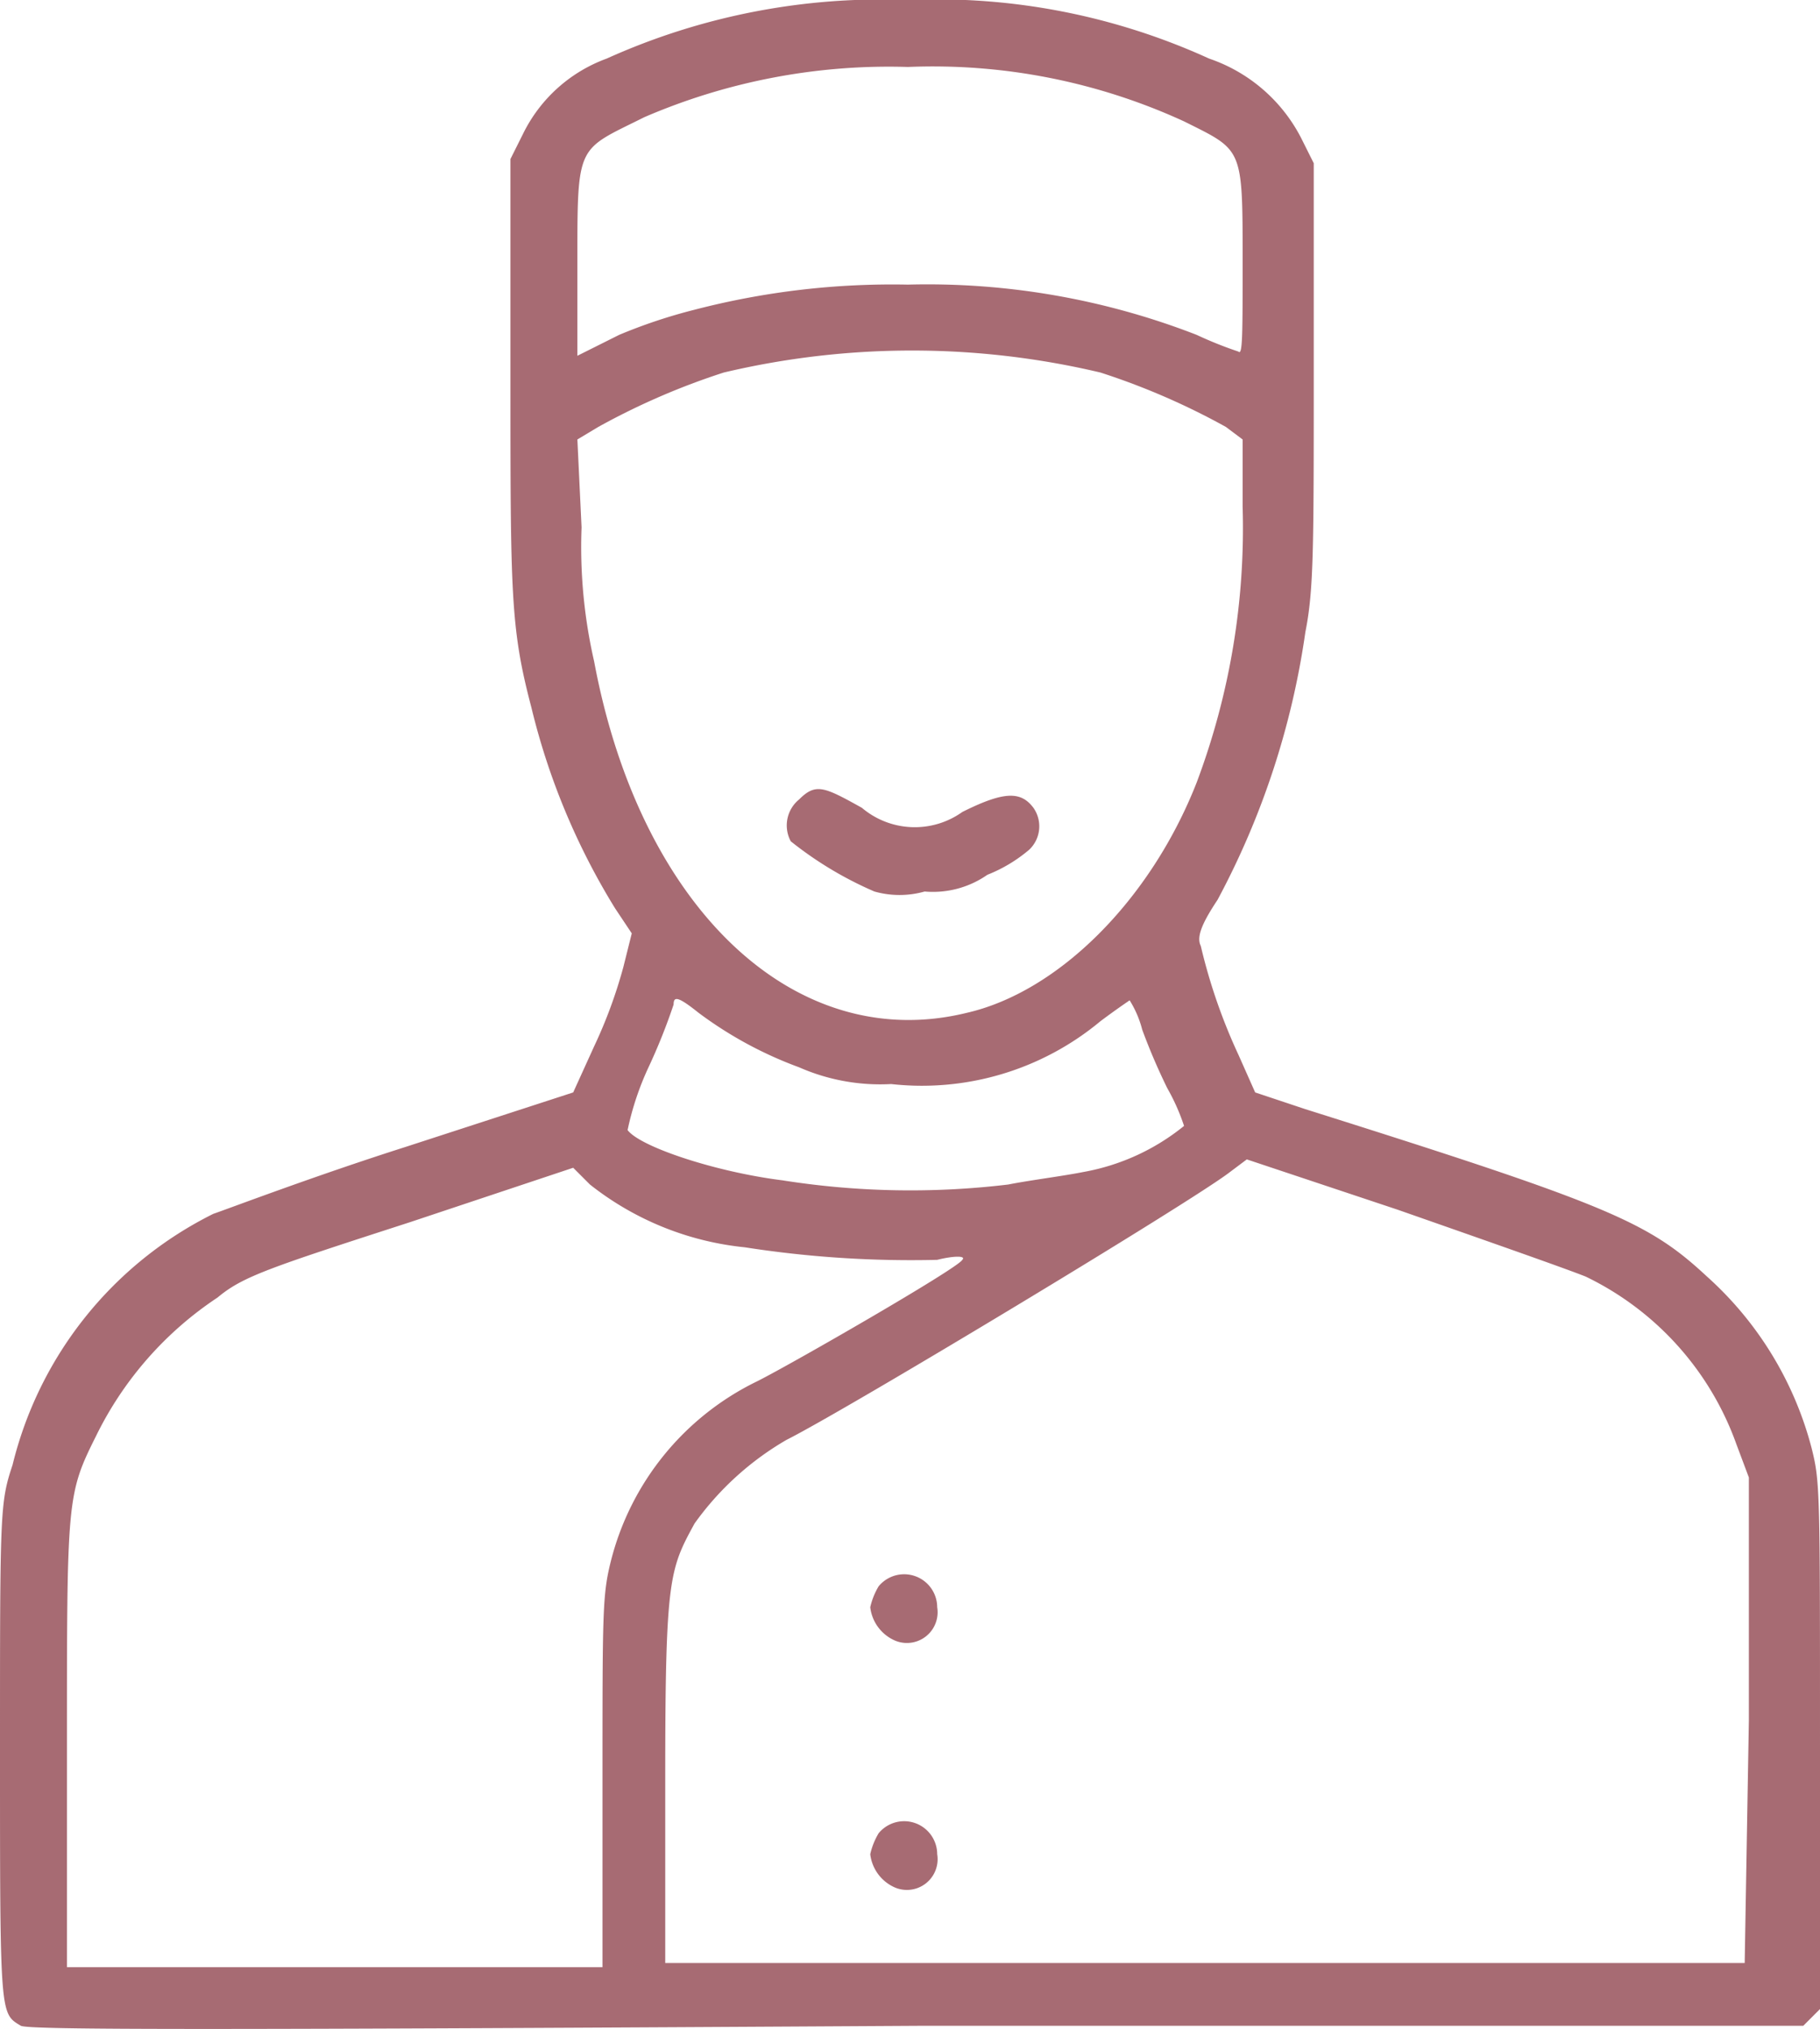
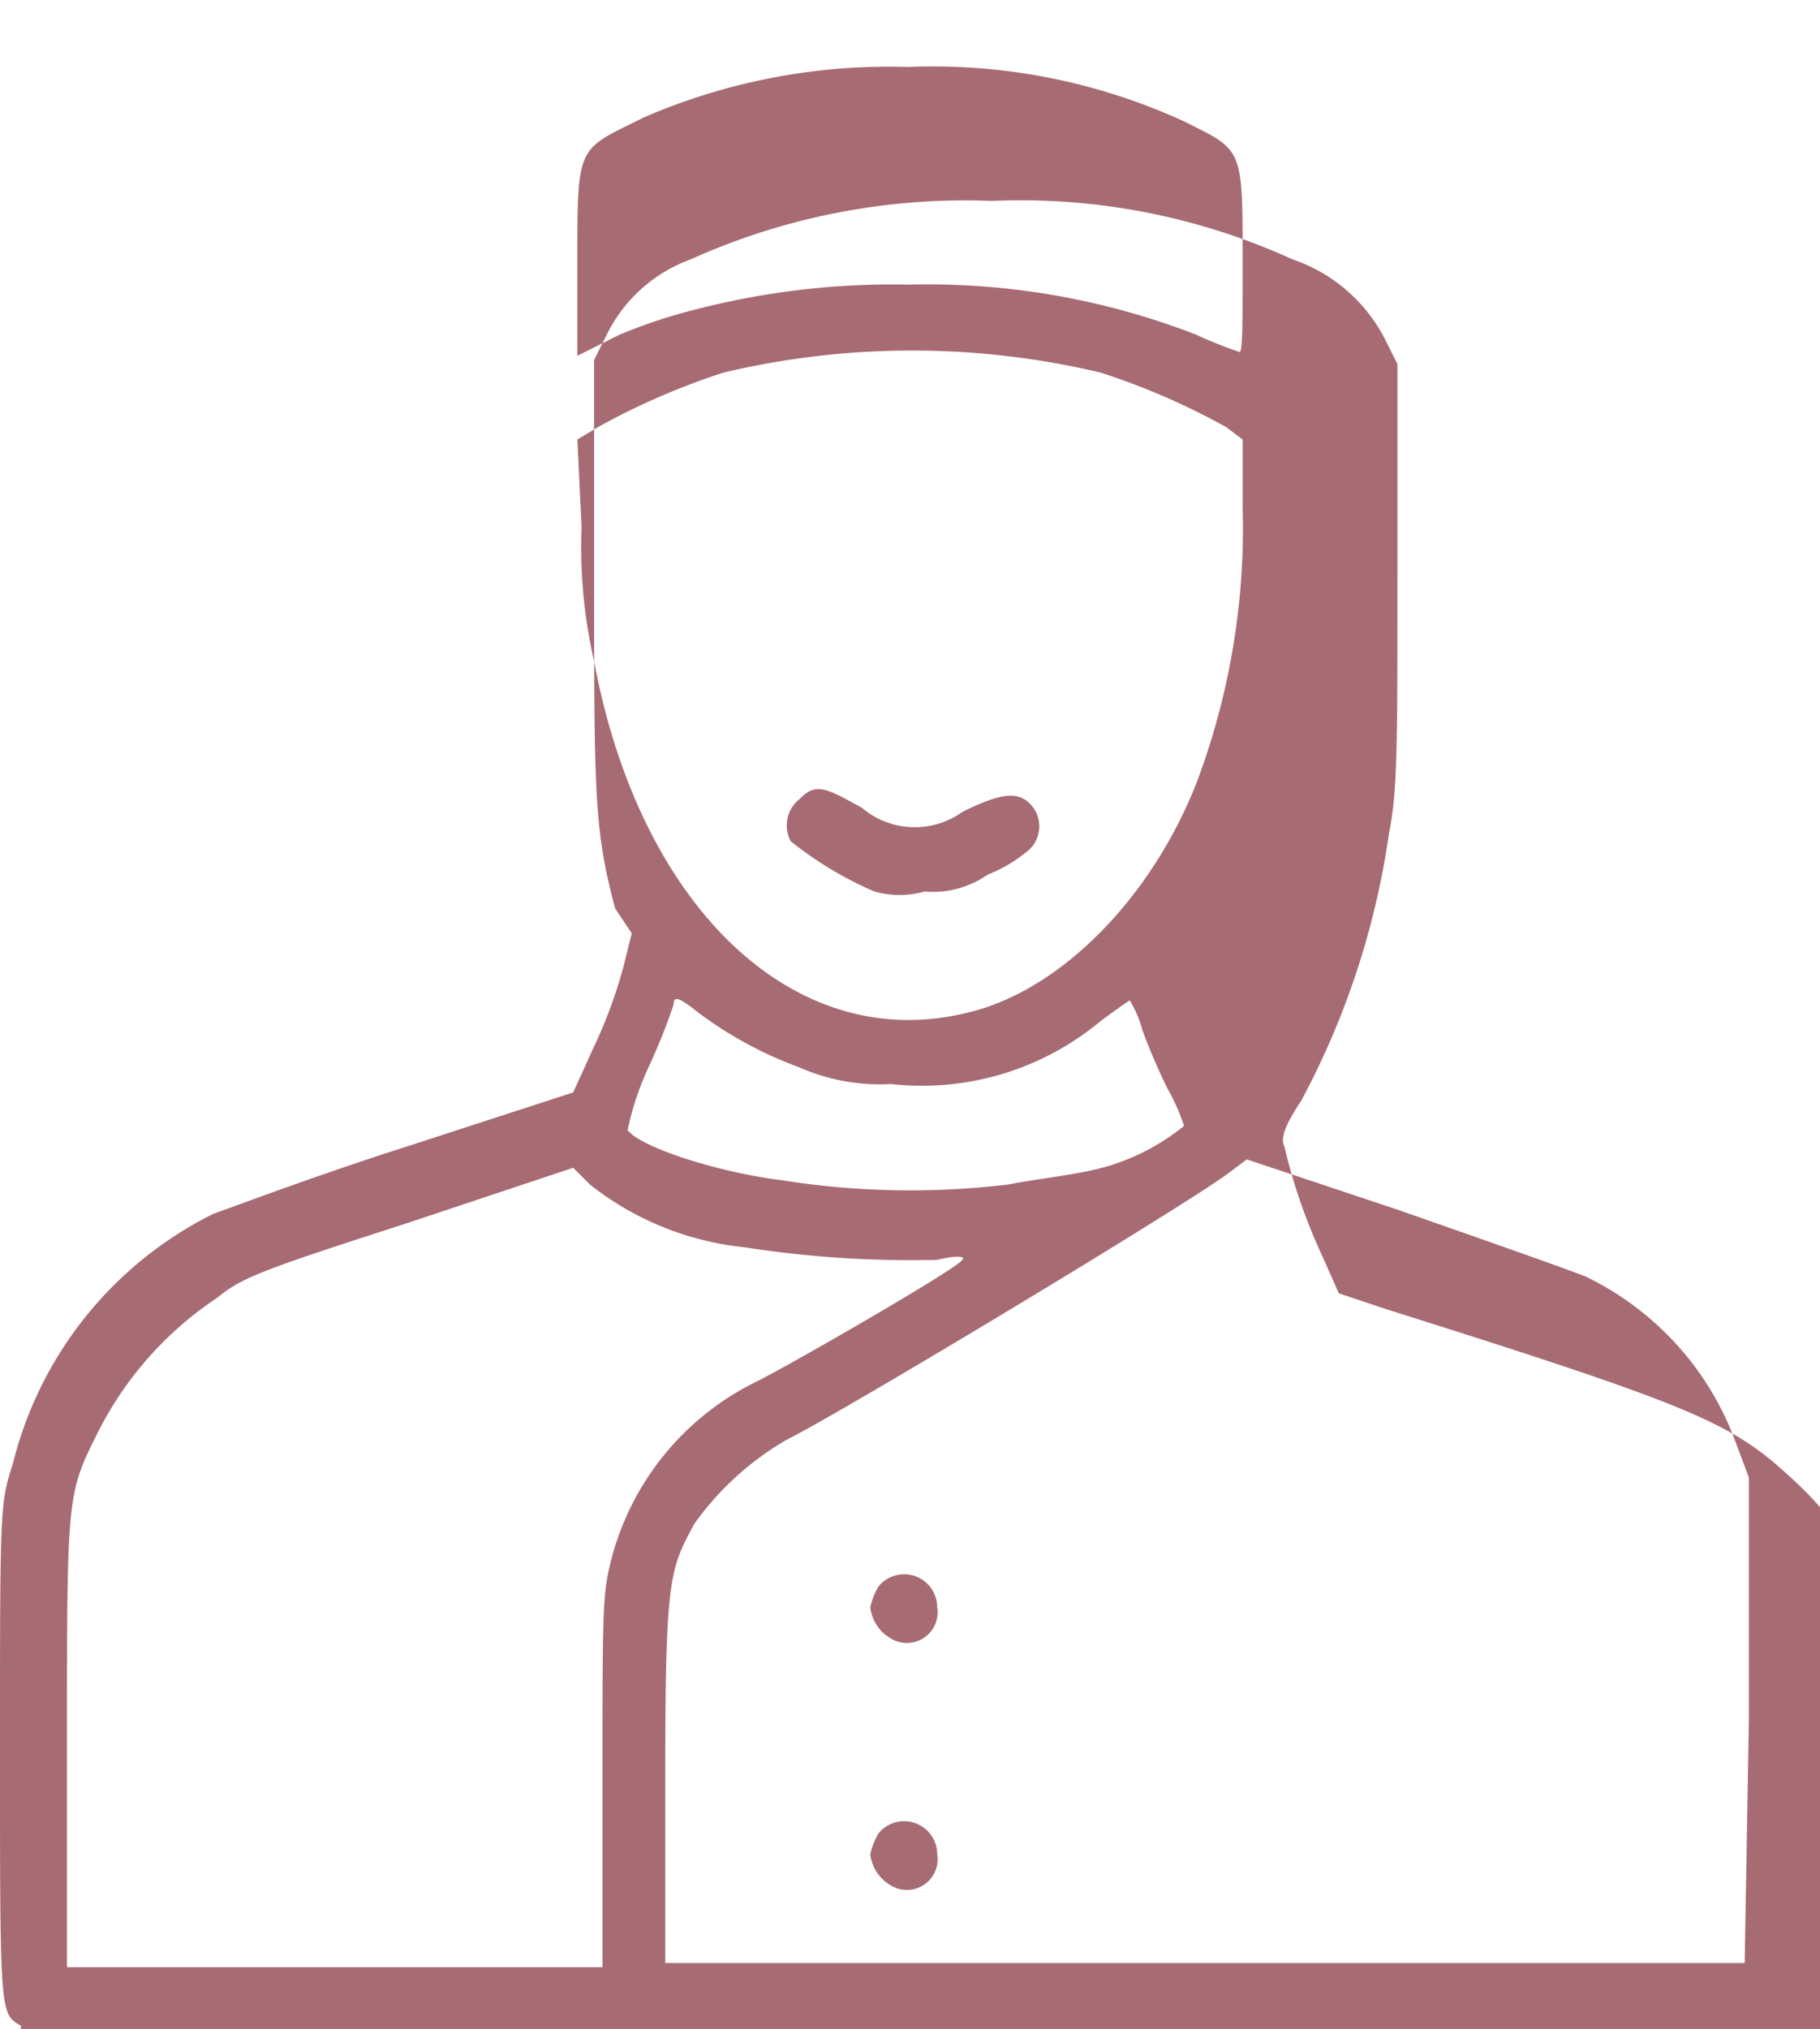
<svg xmlns="http://www.w3.org/2000/svg" width="43.5" height="48.475" viewBox="0 0 43.5 48.475">
-   <path id="Tracciato_4" data-name="Tracciato 4" d="M71-82.5c-.5-.3-.5-.2-.5-6.6,0-5.7,0-5.9.3-6.8a9.114,9.114,0,0,1,4.8-6c.3-.1,2.4-.9,4.6-1.6l4-1.3.5-1.1a11.448,11.448,0,0,0,.7-1.9l.2-.8-.4-.6a16.51,16.51,0,0,1-2-4.8c-.5-1.9-.5-2.7-.5-8v-5.1l.3-.6a3.6,3.6,0,0,1,2-1.8,15.966,15.966,0,0,1,7.2-1.4,15.689,15.689,0,0,1,7.2,1.4,3.876,3.876,0,0,1,2.2,1.9l.3.6v5c0,4.2,0,5.2-.2,6.2a19.278,19.278,0,0,1-2.1,6.4c-.4.6-.5.9-.4,1.1a13.5,13.5,0,0,0,.9,2.6l.4.9,1.2.4c7.3,2.3,8.2,2.7,9.6,4a8.325,8.325,0,0,1,2.5,4.1c.2.8.2,1,.2,7.1v6.3l-.2.2-.2.2H92.5c-17,.1-21.3.1-21.5,0Zm13.9-5.9c0-4,0-4.4.2-5.2a6.557,6.557,0,0,1,3.5-4.3c.8-.4,4.8-2.7,4.9-2.9.1-.1-.2-.1-.6,0a25.846,25.846,0,0,1-4.6-.3,7.113,7.113,0,0,1-3.7-1.5l-.4-.4-3.9,1.3c-3.4,1.1-4,1.3-4.6,1.8a8.386,8.386,0,0,0-2.9,3.3c-.7,1.4-.7,1.5-.7,7.4v5.3H84.9v-4.5Zm27.4-1.4v-5.8l-.3-.8a7.1,7.1,0,0,0-3.6-4c-.5-.2-2.5-.9-4.5-1.6l-3.6-1.2-.4.3c-.9.7-9.2,5.7-10.6,6.4a7.033,7.033,0,0,0-2.2,2c-.6,1.1-.7,1.3-.7,6.1V-84h25.8Zm-20.4,4a.993.993,0,0,1-.6-.8,1.689,1.689,0,0,1,.2-.5.79.79,0,0,1,1.4.5.734.734,0,0,1-1,.8Zm0-5.9a.993.993,0,0,1-.6-.8,1.689,1.689,0,0,1,.2-.5.79.79,0,0,1,1.4.5.734.734,0,0,1-1,.8Zm2.7-10.9c.5-.1,1.3-.2,1.8-.3a5.293,5.293,0,0,0,2.4-1.1,4.932,4.932,0,0,0-.4-.9,14.672,14.672,0,0,1-.6-1.4,2.488,2.488,0,0,0-.3-.7s-.3.2-.7.5a6.669,6.669,0,0,1-5,1.5,4.813,4.813,0,0,1-2.2-.4,9.449,9.449,0,0,1-2.4-1.3c-.5-.4-.6-.4-.6-.2a14.126,14.126,0,0,1-.6,1.5,6.912,6.912,0,0,0-.5,1.5c.3.4,2.1,1,3.7,1.2a19.611,19.611,0,0,0,5.4.1Zm-1-4.1c2.2-.5,4.4-2.7,5.5-5.5a17.263,17.263,0,0,0,1.1-6.6v-1.6l-.4-.3a16.875,16.875,0,0,0-3-1.3,19.548,19.548,0,0,0-9,0,16.875,16.875,0,0,0-3,1.3l-.5.3.1,2.1a12.216,12.216,0,0,0,.3,3.2c1.1,5.9,4.8,9.4,8.9,8.4Zm-2.2-2.9a8.744,8.744,0,0,1-2-1.2.8.8,0,0,1,.2-1c.4-.4.6-.3,1.5.2a1.956,1.956,0,0,0,2.4.1c1-.5,1.4-.5,1.7-.1a.769.769,0,0,1-.1,1,3.559,3.559,0,0,1-1,.6,2.275,2.275,0,0,1-1.5.4,2.211,2.211,0,0,1-1.2,0Zm-4.3-13.9a18.775,18.775,0,0,1,5.1-.6,17.76,17.76,0,0,1,6.9,1.2,9.418,9.418,0,0,0,1,.4c.1.1.1-.4.1-2.2,0-2.7,0-2.6-1.4-3.3a14.382,14.382,0,0,0-6.6-1.3,14.751,14.751,0,0,0-6.3,1.2c-1.6.8-1.6.6-1.6,3.4v2.3l1-.5a12.665,12.665,0,0,1,1.8-.6Z" transform="translate(-70.5 130.9)" fill="#a76b73" />
+   <path id="Tracciato_4" data-name="Tracciato 4" d="M71-82.5c-.5-.3-.5-.2-.5-6.6,0-5.7,0-5.9.3-6.8a9.114,9.114,0,0,1,4.8-6c.3-.1,2.4-.9,4.6-1.6l4-1.3.5-1.1a11.448,11.448,0,0,0,.7-1.9l.2-.8-.4-.6c-.5-1.9-.5-2.7-.5-8v-5.1l.3-.6a3.6,3.6,0,0,1,2-1.8,15.966,15.966,0,0,1,7.2-1.4,15.689,15.689,0,0,1,7.2,1.4,3.876,3.876,0,0,1,2.2,1.9l.3.6v5c0,4.2,0,5.2-.2,6.2a19.278,19.278,0,0,1-2.1,6.4c-.4.6-.5.9-.4,1.1a13.5,13.5,0,0,0,.9,2.6l.4.9,1.2.4c7.3,2.3,8.2,2.7,9.6,4a8.325,8.325,0,0,1,2.5,4.1c.2.8.2,1,.2,7.1v6.3l-.2.2-.2.2H92.5c-17,.1-21.3.1-21.5,0Zm13.9-5.9c0-4,0-4.4.2-5.2a6.557,6.557,0,0,1,3.5-4.3c.8-.4,4.8-2.7,4.9-2.9.1-.1-.2-.1-.6,0a25.846,25.846,0,0,1-4.6-.3,7.113,7.113,0,0,1-3.7-1.5l-.4-.4-3.9,1.3c-3.4,1.1-4,1.3-4.6,1.8a8.386,8.386,0,0,0-2.9,3.3c-.7,1.4-.7,1.5-.7,7.4v5.3H84.9v-4.5Zm27.4-1.4v-5.8l-.3-.8a7.1,7.1,0,0,0-3.6-4c-.5-.2-2.5-.9-4.5-1.6l-3.6-1.2-.4.3c-.9.7-9.2,5.7-10.6,6.4a7.033,7.033,0,0,0-2.2,2c-.6,1.1-.7,1.3-.7,6.1V-84h25.8Zm-20.4,4a.993.993,0,0,1-.6-.8,1.689,1.689,0,0,1,.2-.5.79.79,0,0,1,1.4.5.734.734,0,0,1-1,.8Zm0-5.9a.993.993,0,0,1-.6-.8,1.689,1.689,0,0,1,.2-.5.79.79,0,0,1,1.4.5.734.734,0,0,1-1,.8Zm2.7-10.9c.5-.1,1.3-.2,1.8-.3a5.293,5.293,0,0,0,2.4-1.1,4.932,4.932,0,0,0-.4-.9,14.672,14.672,0,0,1-.6-1.4,2.488,2.488,0,0,0-.3-.7s-.3.2-.7.5a6.669,6.669,0,0,1-5,1.5,4.813,4.813,0,0,1-2.2-.4,9.449,9.449,0,0,1-2.4-1.3c-.5-.4-.6-.4-.6-.2a14.126,14.126,0,0,1-.6,1.5,6.912,6.912,0,0,0-.5,1.5c.3.4,2.1,1,3.7,1.2a19.611,19.611,0,0,0,5.4.1Zm-1-4.1c2.2-.5,4.4-2.7,5.5-5.5a17.263,17.263,0,0,0,1.1-6.6v-1.6l-.4-.3a16.875,16.875,0,0,0-3-1.3,19.548,19.548,0,0,0-9,0,16.875,16.875,0,0,0-3,1.3l-.5.3.1,2.1a12.216,12.216,0,0,0,.3,3.2c1.1,5.9,4.8,9.4,8.9,8.4Zm-2.2-2.9a8.744,8.744,0,0,1-2-1.2.8.8,0,0,1,.2-1c.4-.4.6-.3,1.5.2a1.956,1.956,0,0,0,2.4.1c1-.5,1.4-.5,1.7-.1a.769.769,0,0,1-.1,1,3.559,3.559,0,0,1-1,.6,2.275,2.275,0,0,1-1.5.4,2.211,2.211,0,0,1-1.2,0Zm-4.3-13.9a18.775,18.775,0,0,1,5.1-.6,17.76,17.76,0,0,1,6.9,1.2,9.418,9.418,0,0,0,1,.4c.1.1.1-.4.1-2.2,0-2.7,0-2.6-1.4-3.3a14.382,14.382,0,0,0-6.6-1.3,14.751,14.751,0,0,0-6.3,1.2c-1.6.8-1.6.6-1.6,3.4v2.3l1-.5a12.665,12.665,0,0,1,1.8-.6Z" transform="translate(-70.5 130.9)" fill="#a76b73" />
</svg>